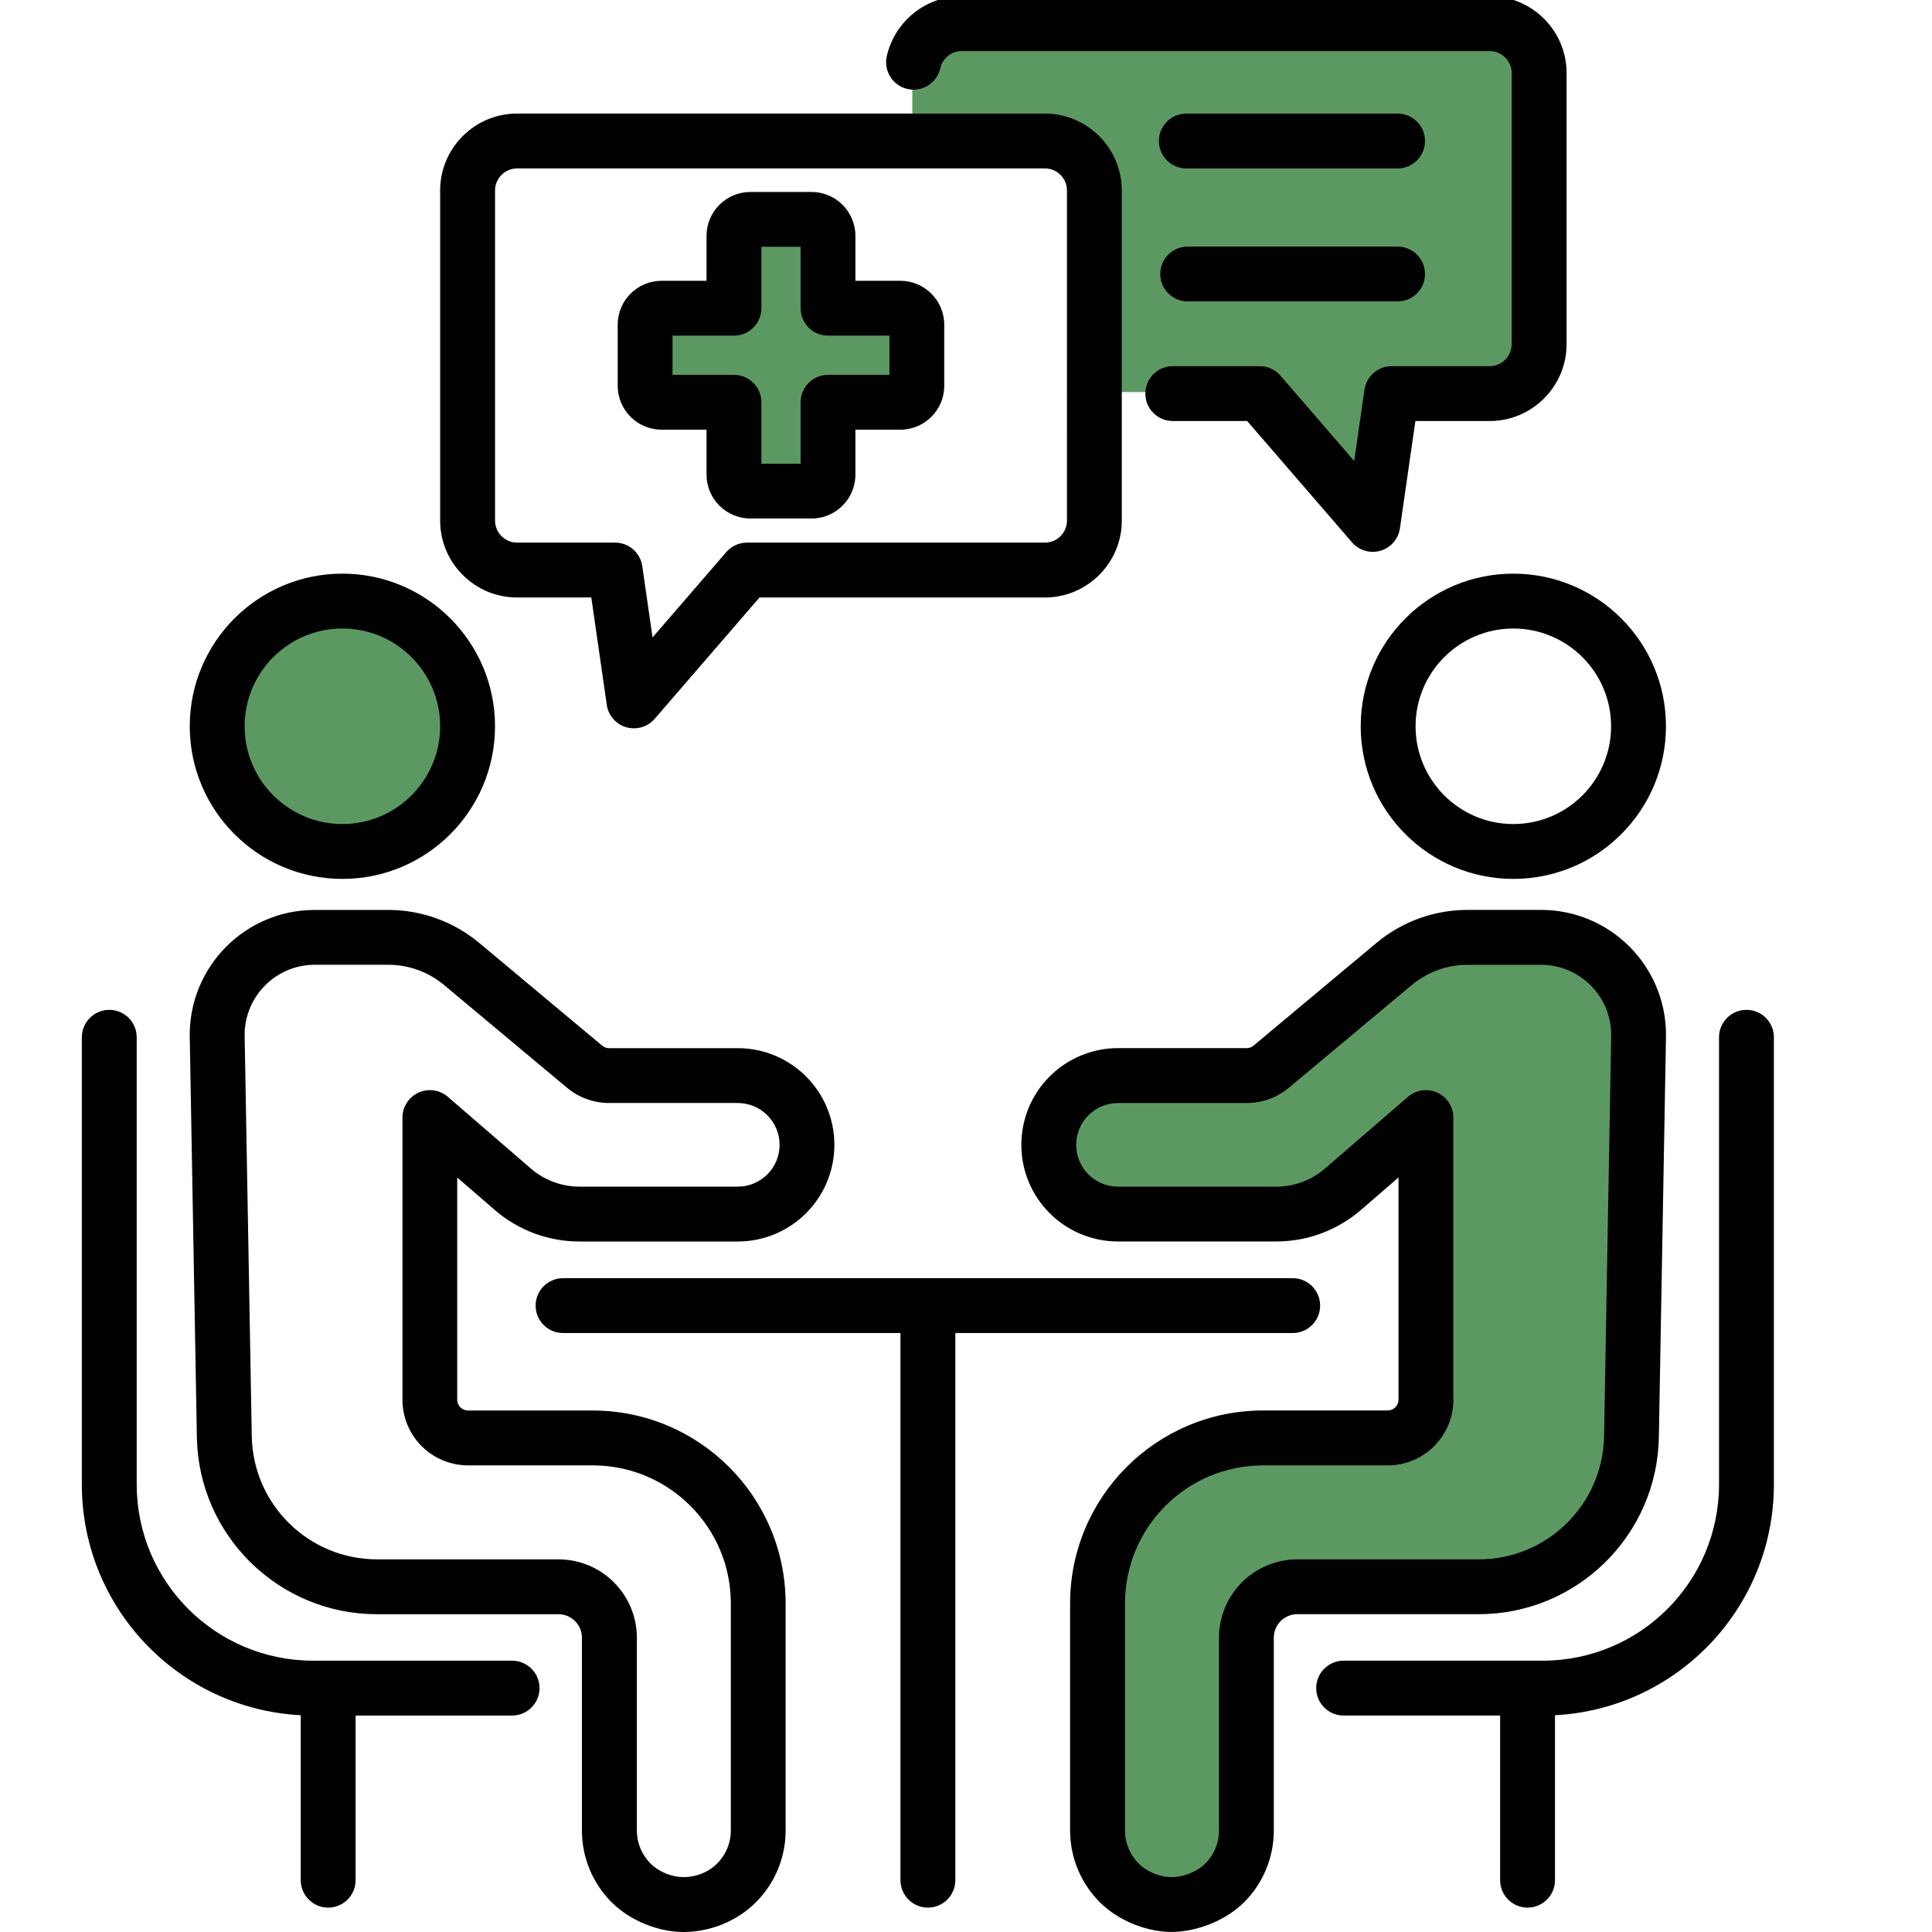
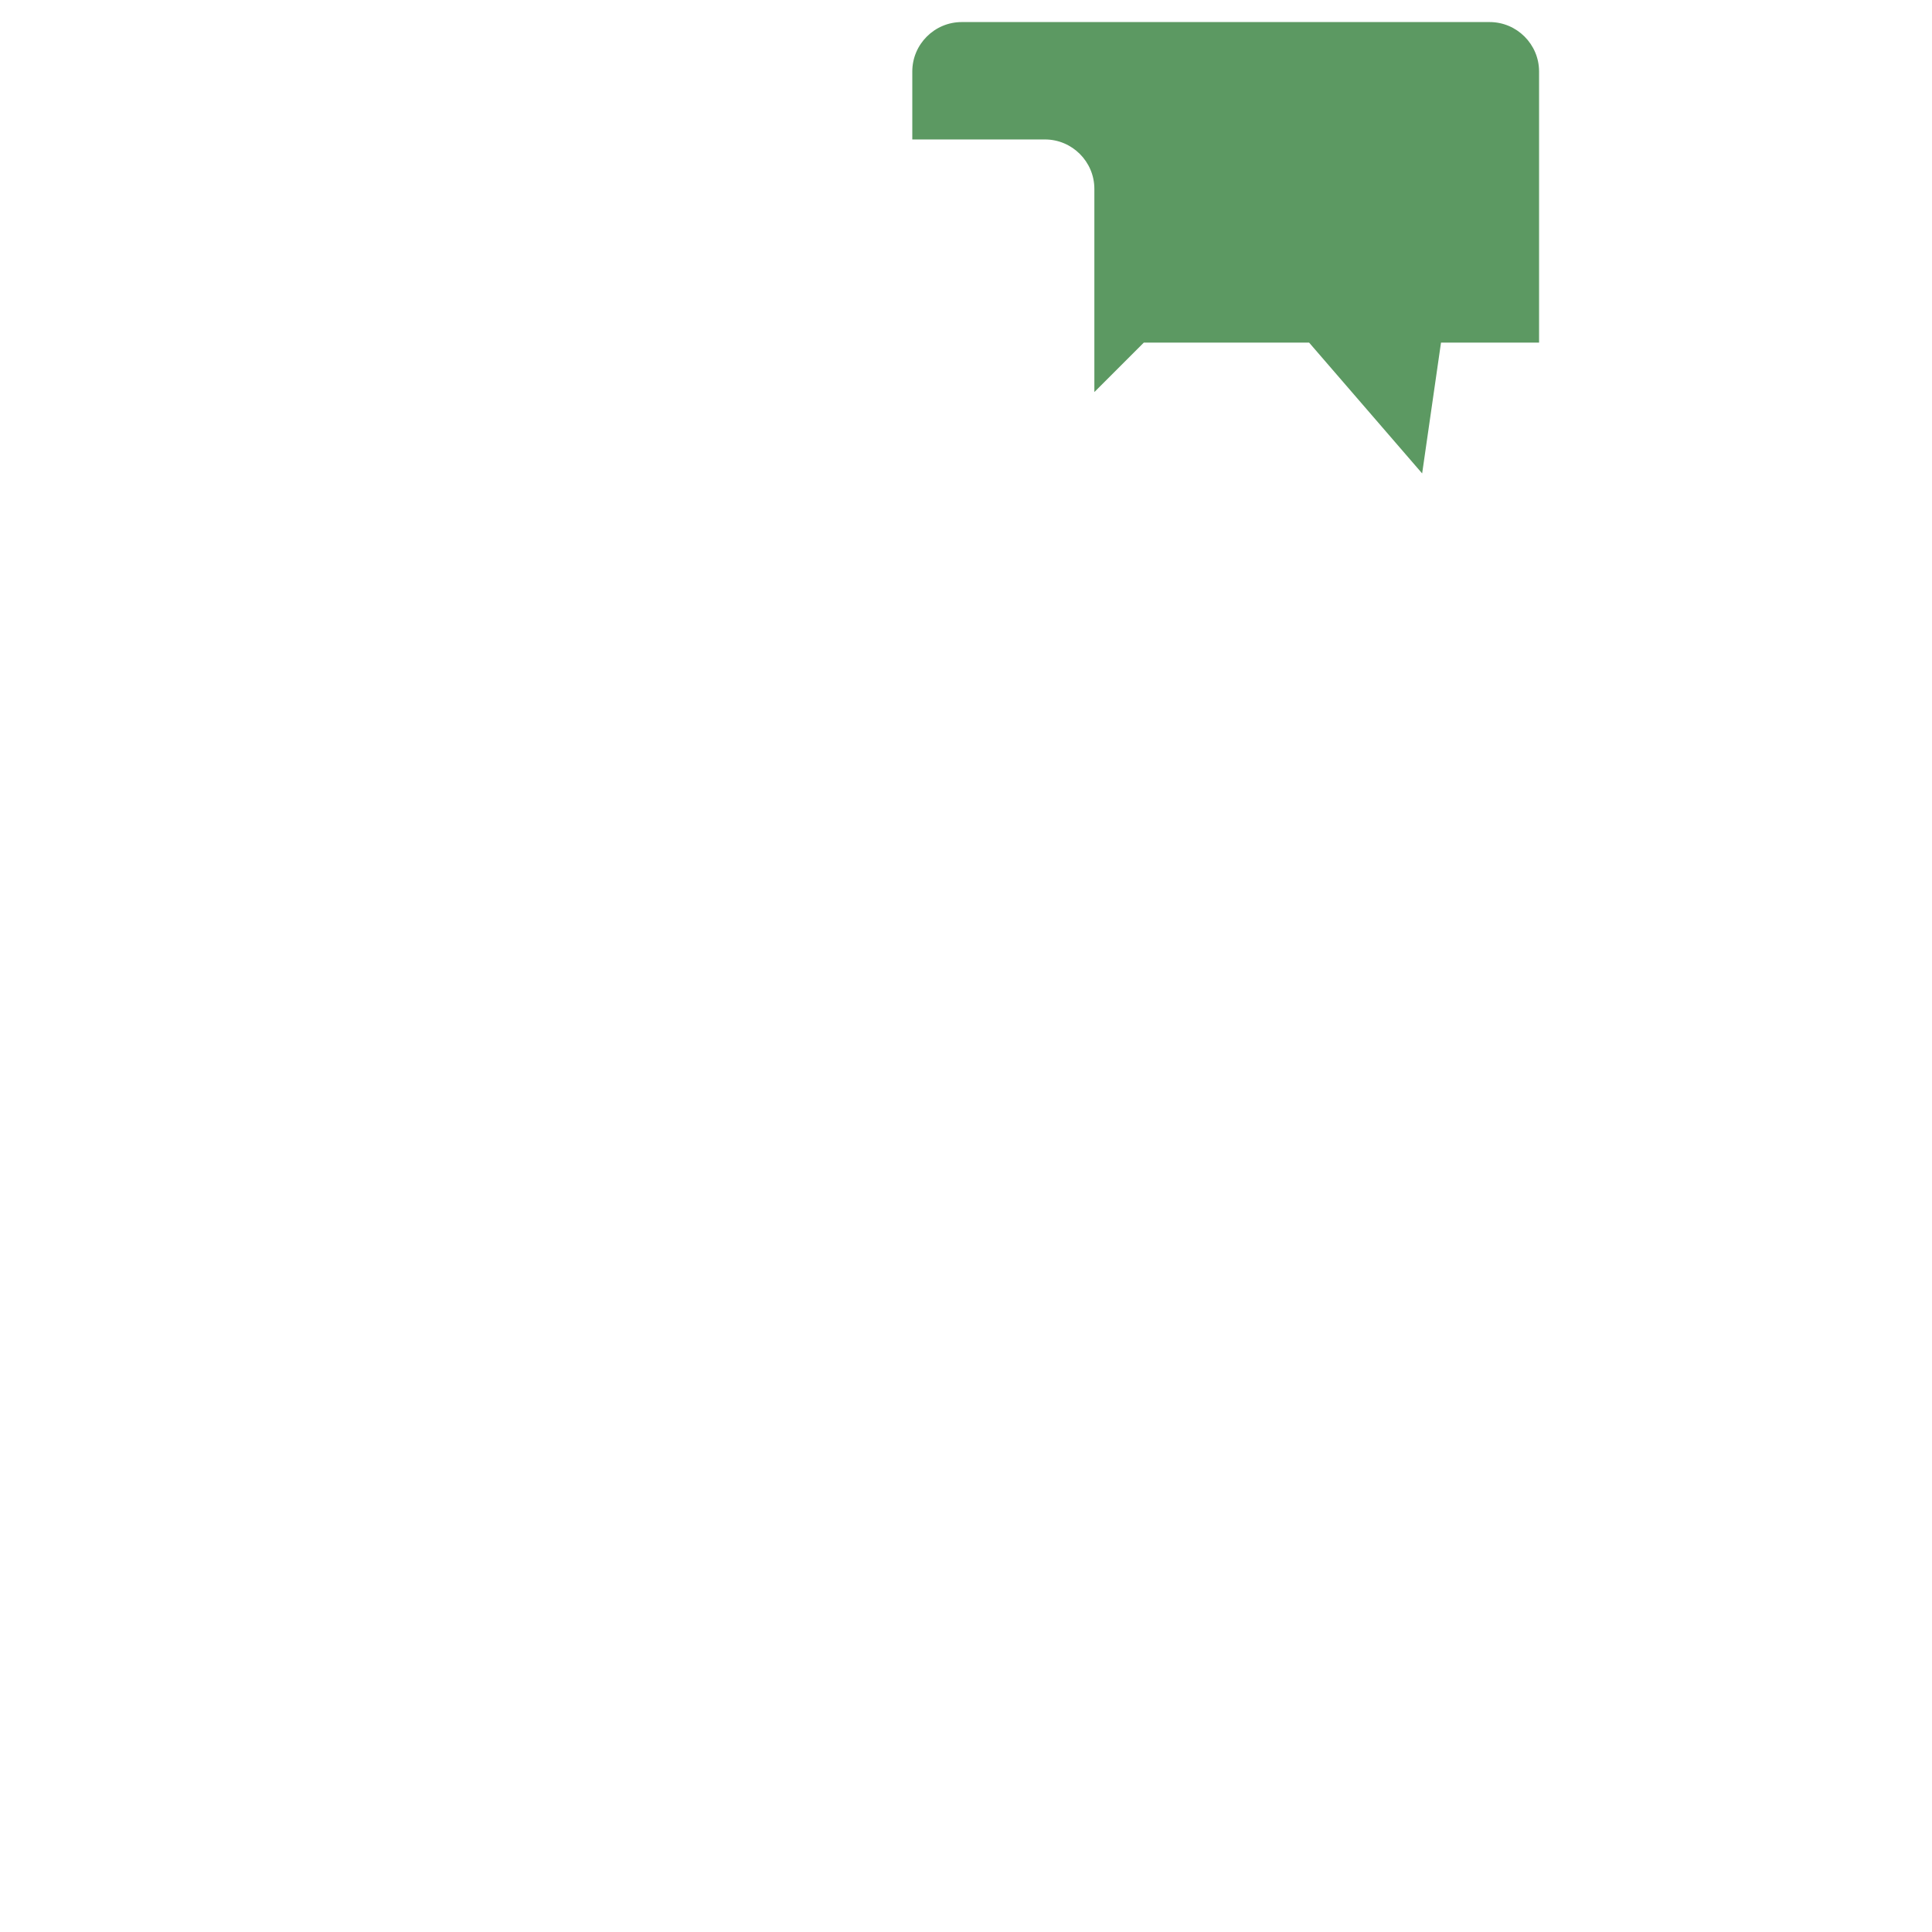
<svg xmlns="http://www.w3.org/2000/svg" id="Layer_1" data-name="Layer 1" version="1.1" viewBox="0 0 500 500">
  <defs>
    <style>
      .cls-1, .cls-2 {
        fill: #5c9962;
      }

      .cls-1, .cls-2, .cls-3 {
        stroke-width: 0px;
      }

      .cls-1, .cls-3 {
        fill-rule: evenodd;
      }

      .cls-3 {
        fill: #010101;
      }
    </style>
  </defs>
  <g>
-     <path class="cls-1" d="M283.22,101.46v-52.58c0-7.04-5.75-12.79-12.79-12.79h-34.33v-17.59c0-7.04,5.75-12.79,12.79-12.79h136.63c7.04,0,12.79,5.75,12.79,12.79v70.17c0,7.04-5.75,12.79-12.79,12.79h-25.38l-4.88,33.85-29.25-33.85h-42.79Z" />
-     <path class="cls-1" d="M322.62,277.97c2.32,0,4.56-.81,6.34-2.3l31.81-26.58c5.33-4.46,12.06-6.9,19.02-6.9h19.01c13.95,0,25.26,11.31,25.26,25.26l-1.85,104.1c-.45,21.51-18.02,38.71-39.53,38.71h-46.94c-3.5,0-6.85,1.39-9.32,3.86s-3.86,5.82-3.86,9.32v49.91c0,5.08-2.02,9.95-5.61,13.54-3.59,3.59-8.46,5.61-13.54,5.61h-.22c-5.08,0-9.95-2.02-13.54-5.61-3.59-3.59-5.61-8.46-5.61-13.54v-58.77c0-23.66,19.18-42.84,42.84-42.84h32.26c2.62,0,5.14-1.04,6.99-2.9s2.9-4.37,2.9-6.99v-73.03l-21.48,18.56c-4.79,4.14-10.91,6.42-17.24,6.42h-40.97c-9.9,0-17.92-8.02-17.92-17.92,0-4.75,1.89-9.31,5.25-12.67s7.92-5.25,12.67-5.25h33.28Z" />
-     <circle class="cls-2" cx="88.61" cy="187.57" r="32.4" />
-     <path class="cls-1" d="M189.95,79.37v-18.72c0-2.36,1.91-4.27,4.27-4.27h15.79c2.36,0,4.27,1.91,4.27,4.27v18.72h18.72c2.36,0,4.28,1.91,4.28,4.27v15.79c0,2.36-1.91,4.27-4.28,4.27h-18.72v18.72c0,2.36-1.91,4.27-4.27,4.27h-15.79c-2.36,0-4.27-1.91-4.27-4.27v-18.72h-18.72c-2.36,0-4.28-1.91-4.28-4.27v-15.79c0-2.36,1.91-4.27,4.28-4.27h18.72Z" />
+     <path class="cls-1" d="M283.22,101.46v-52.58c0-7.04-5.75-12.79-12.79-12.79h-34.33v-17.59c0-7.04,5.75-12.79,12.79-12.79h136.63c7.04,0,12.79,5.75,12.79,12.79v70.17h-25.38l-4.88,33.85-29.25-33.85h-42.79Z" />
  </g>
-   <path class="cls-3" d="M388.23,443.98h-40.5c-3.92,0-7.1-3.18-7.1-7.1s3.18-7.1,7.1-7.1h51.52c25.2,0,45.63-20.43,45.63-45.62v-115.71c0-3.92,3.18-7.1,7.1-7.1s7.1,3.18,7.1,7.1v115.71c0,31.97-25.09,58.09-56.65,59.74v42.69c0,3.92-3.18,7.1-7.1,7.1s-7.1-3.18-7.1-7.1v-42.61ZM77.83,443.9c-31.56-1.65-56.65-27.77-56.65-59.74v-115.71c0-3.92,3.18-7.1,7.1-7.1s7.1,3.18,7.1,7.1v115.71c0,25.2,20.43,45.62,45.63,45.62h51.52c3.92,0,7.1,3.18,7.1,7.1s-3.18,7.1-7.1,7.1h-40.5v42.61c0,3.92-3.18,7.1-7.1,7.1s-7.1-3.18-7.1-7.1v-42.69ZM233.03,344.99h-87.31c-3.92,0-7.1-3.18-7.1-7.1s3.18-7.1,7.1-7.1h188.83c3.92,0,7.1,3.18,7.1,7.1s-3.18,7.1-7.1,7.1h-87.31v141.6c0,3.92-3.18,7.1-7.1,7.1s-7.1-3.18-7.1-7.1v-141.6ZM303.51,108.96c-3.92,0-7.1-3.18-7.1-7.1s3.18-7.1,7.1-7.1h22.51c2.06,0,4.02.9,5.37,2.46l19.07,22.08,2.66-18.45c.5-3.49,3.5-6.09,7.03-6.09h25.38c3.13,0,5.69-2.56,5.69-5.69V18.9c0-3.13-2.56-5.69-5.69-5.69h-136.63c-2.71,0-4.98,1.91-5.55,4.45-.86,3.82-4.66,6.23-8.48,5.37s-6.23-4.66-5.37-8.48c1.99-8.87,9.95-15.54,19.41-15.54h136.63c10.95,0,19.89,8.94,19.89,19.89v70.17c0,10.95-8.94,19.89-19.89,19.89h-19.24l-4,27.77c-.4,2.75-2.36,5.02-5.03,5.8-2.67.78-5.55-.07-7.37-2.17l-27.13-31.4h-19.26ZM322.62,271.26c.65,0,1.29-.23,1.79-.65l31.81-26.58c6.61-5.52,14.95-8.55,23.57-8.55h19.01c17.87,0,32.36,14.49,32.36,32.36,0,.04,0,.08,0,.13l-1.85,104.1v.02c-.54,25.37-21.26,45.66-46.63,45.66h-46.94c-1.61,0-3.16.64-4.3,1.78-1.14,1.14-1.78,2.69-1.78,4.3v49.91c0,6.96-2.76,13.64-7.69,18.56-4.91,4.9-12.56,7.69-18.78,7.69s-13.64-2.77-18.56-7.69-7.69-11.6-7.69-18.56v-58.77c0-27.58,22.36-49.94,49.94-49.94h32.26c.74,0,1.45-.29,1.97-.82s.82-1.23.82-1.97v-57.51l-9.74,8.42c-6.08,5.25-13.85,8.14-21.88,8.14h-40.97c-13.82,0-25.02-11.2-25.02-25.02,0-6.64,2.64-13,7.33-17.69s11.06-7.33,17.69-7.33h33.28ZM322.62,285.46h-33.28c-2.87,0-5.62,1.14-7.65,3.17-2.03,2.03-3.17,4.78-3.17,7.65,0,5.98,4.85,10.82,10.82,10.82h40.97c4.62,0,9.1-1.66,12.59-4.69l21.48-18.56c2.1-1.82,5.07-2.24,7.6-1.08,2.53,1.16,4.15,3.68,4.15,6.46v73.03c0,4.5-1.79,8.82-4.97,12.01s-7.51,4.97-12.01,4.97h-32.26c-19.74,0-35.74,16-35.74,35.74v58.77c0,3.2,1.27,6.26,3.53,8.52,2.26,2.26,5.66,3.53,8.52,3.53s6.46-1.25,8.74-3.53,3.53-5.33,3.53-8.52v-49.91c0-5.38,2.14-10.54,5.94-14.34,3.8-3.8,8.96-5.94,14.34-5.94h46.94c17.65,0,32.06-14.11,32.44-31.75,0,0,1.85-104.02,1.85-104.05-.05-9.99-8.16-18.07-18.16-18.07h-19.01c-5.29,0-10.41,1.86-14.46,5.25l-31.81,26.58c-3.05,2.55-6.91,3.95-10.89,3.95h0ZM157.64,271.26h33.28c6.64,0,13,2.64,17.69,7.33,4.69,4.69,7.33,11.06,7.33,17.69,0,13.82-11.2,25.02-25.02,25.02h-40.97c-8.03,0-15.8-2.89-21.88-8.14l-9.74-8.42v57.51c0,.74.29,1.45.82,1.97.52.52,1.23.82,1.97.82h32.26c27.58,0,49.94,22.36,49.94,49.94v58.77c0,6.96-2.77,13.64-7.69,18.56-4.9,4.9-11.84,7.69-18.78,7.69-6.24,0-13.64-2.77-18.56-7.69-4.92-4.92-7.69-11.6-7.69-18.56v-49.91c0-1.61-.64-3.16-1.78-4.3-1.14-1.14-2.69-1.78-4.3-1.78h-46.94c-25.38,0-46.1-20.29-46.63-45.66v-.02l-1.85-104.1s0-.08,0-.13c0-17.87,14.49-32.36,32.36-32.36h19.01c8.62,0,16.96,3.03,23.57,8.55l31.81,26.58c.5.42,1.13.65,1.79.65h0ZM157.64,285.46c-3.98,0-7.84-1.4-10.89-3.95l-31.81-26.58c-4.06-3.39-9.18-5.25-14.46-5.25h-19.01c-10.01,0-18.13,8.1-18.16,18.11.05,3,1.85,104.02,1.85,104.02.38,17.64,14.79,31.75,32.44,31.75h46.94c5.38,0,10.54,2.14,14.34,5.94,3.8,3.8,5.94,8.96,5.94,14.34v49.91c0,3.2,1.27,6.26,3.53,8.52,2.26,2.26,5.66,3.53,8.52,3.53,3.22,0,6.46-1.25,8.74-3.53,2.26-2.26,3.53-5.33,3.53-8.52v-58.77c0-19.74-16-35.74-35.74-35.74h-32.26c-4.5,0-8.83-1.79-12.01-4.97s-4.97-7.51-4.97-12.01v-73.03c0-2.78,1.62-5.3,4.15-6.46,2.53-1.16,5.49-.73,7.59,1.08l21.48,18.56c3.5,3.02,7.97,4.69,12.59,4.69h40.97c5.98,0,10.82-4.85,10.82-10.82,0-2.87-1.14-5.62-3.17-7.65-2.03-2.03-4.78-3.17-7.65-3.17h-33.28ZM391.65,148.46c21.8,0,39.5,17.7,39.5,39.5s-17.7,39.5-39.5,39.5-39.5-17.7-39.5-39.5,17.7-39.5,39.5-39.5ZM391.65,162.66c-13.97,0-25.3,11.34-25.3,25.3s11.34,25.3,25.3,25.3,25.3-11.34,25.3-25.3-11.34-25.3-25.3-25.3ZM88.61,148.46c21.8,0,39.5,17.7,39.5,39.5s-17.7,39.5-39.5,39.5-39.5-17.7-39.5-39.5,17.7-39.5,39.5-39.5ZM88.61,162.66c-13.97,0-25.3,11.34-25.3,25.3s11.34,25.3,25.3,25.3,25.3-11.34,25.3-25.3-11.34-25.3-25.3-25.3ZM307.37,78.01c-3.92,0-7.1-3.18-7.1-7.1s3.18-7.1,7.1-7.1h54.32c3.92,0,7.1,3.18,7.1,7.1s-3.18,7.1-7.1,7.1h-54.32ZM307.02,43.59c-3.92,0-7.1-3.18-7.1-7.1s3.18-7.1,7.1-7.1h54.67c3.92,0,7.1,3.18,7.1,7.1s-3.18,7.1-7.1,7.1h-54.67ZM196.56,154.63l-27.13,31.4c-1.82,2.1-4.7,2.95-7.37,2.17-2.67-.78-4.64-3.05-5.03-5.8l-4-27.77h-19.23c-10.95,0-19.89-8.94-19.89-19.89V49.28c0-10.95,8.94-19.89,19.89-19.89h136.63c10.95,0,19.89,8.94,19.89,19.89v85.46c0,10.95-8.94,19.89-19.89,19.89h-73.87ZM193.32,140.43h77.12c3.13,0,5.69-2.56,5.69-5.69V49.28c0-3.13-2.56-5.69-5.69-5.69h-136.63c-3.13,0-5.69,2.56-5.69,5.69v85.46c0,3.13,2.56,5.69,5.69,5.69h25.38c3.53,0,6.52,2.59,7.03,6.09l2.66,18.45,19.07-22.08c1.35-1.56,3.31-2.46,5.37-2.46ZM182.85,72.67v-11.62c0-6.28,5.09-11.37,11.37-11.37h15.79c6.28,0,11.37,5.09,11.37,11.37v11.62h11.62c6.28,0,11.37,5.09,11.37,11.37v15.79c0,6.28-5.09,11.37-11.37,11.37h-11.62v11.62c0,6.28-5.09,11.37-11.37,11.37h-15.79c-6.28,0-11.37-5.09-11.37-11.37v-11.62h-11.62c-6.28,0-11.37-5.09-11.37-11.37v-15.79c0-6.28,5.09-11.37,11.37-11.37h11.62ZM174.05,86.86v10.15h15.9c3.92,0,7.1,3.18,7.1,7.1v15.9h10.14v-15.9c0-3.92,3.18-7.1,7.1-7.1h15.9v-10.15h-15.9c-3.92,0-7.1-3.18-7.1-7.1v-15.9h-10.14v15.9c0,3.92-3.18,7.1-7.1,7.1h-15.9Z" />
</svg>